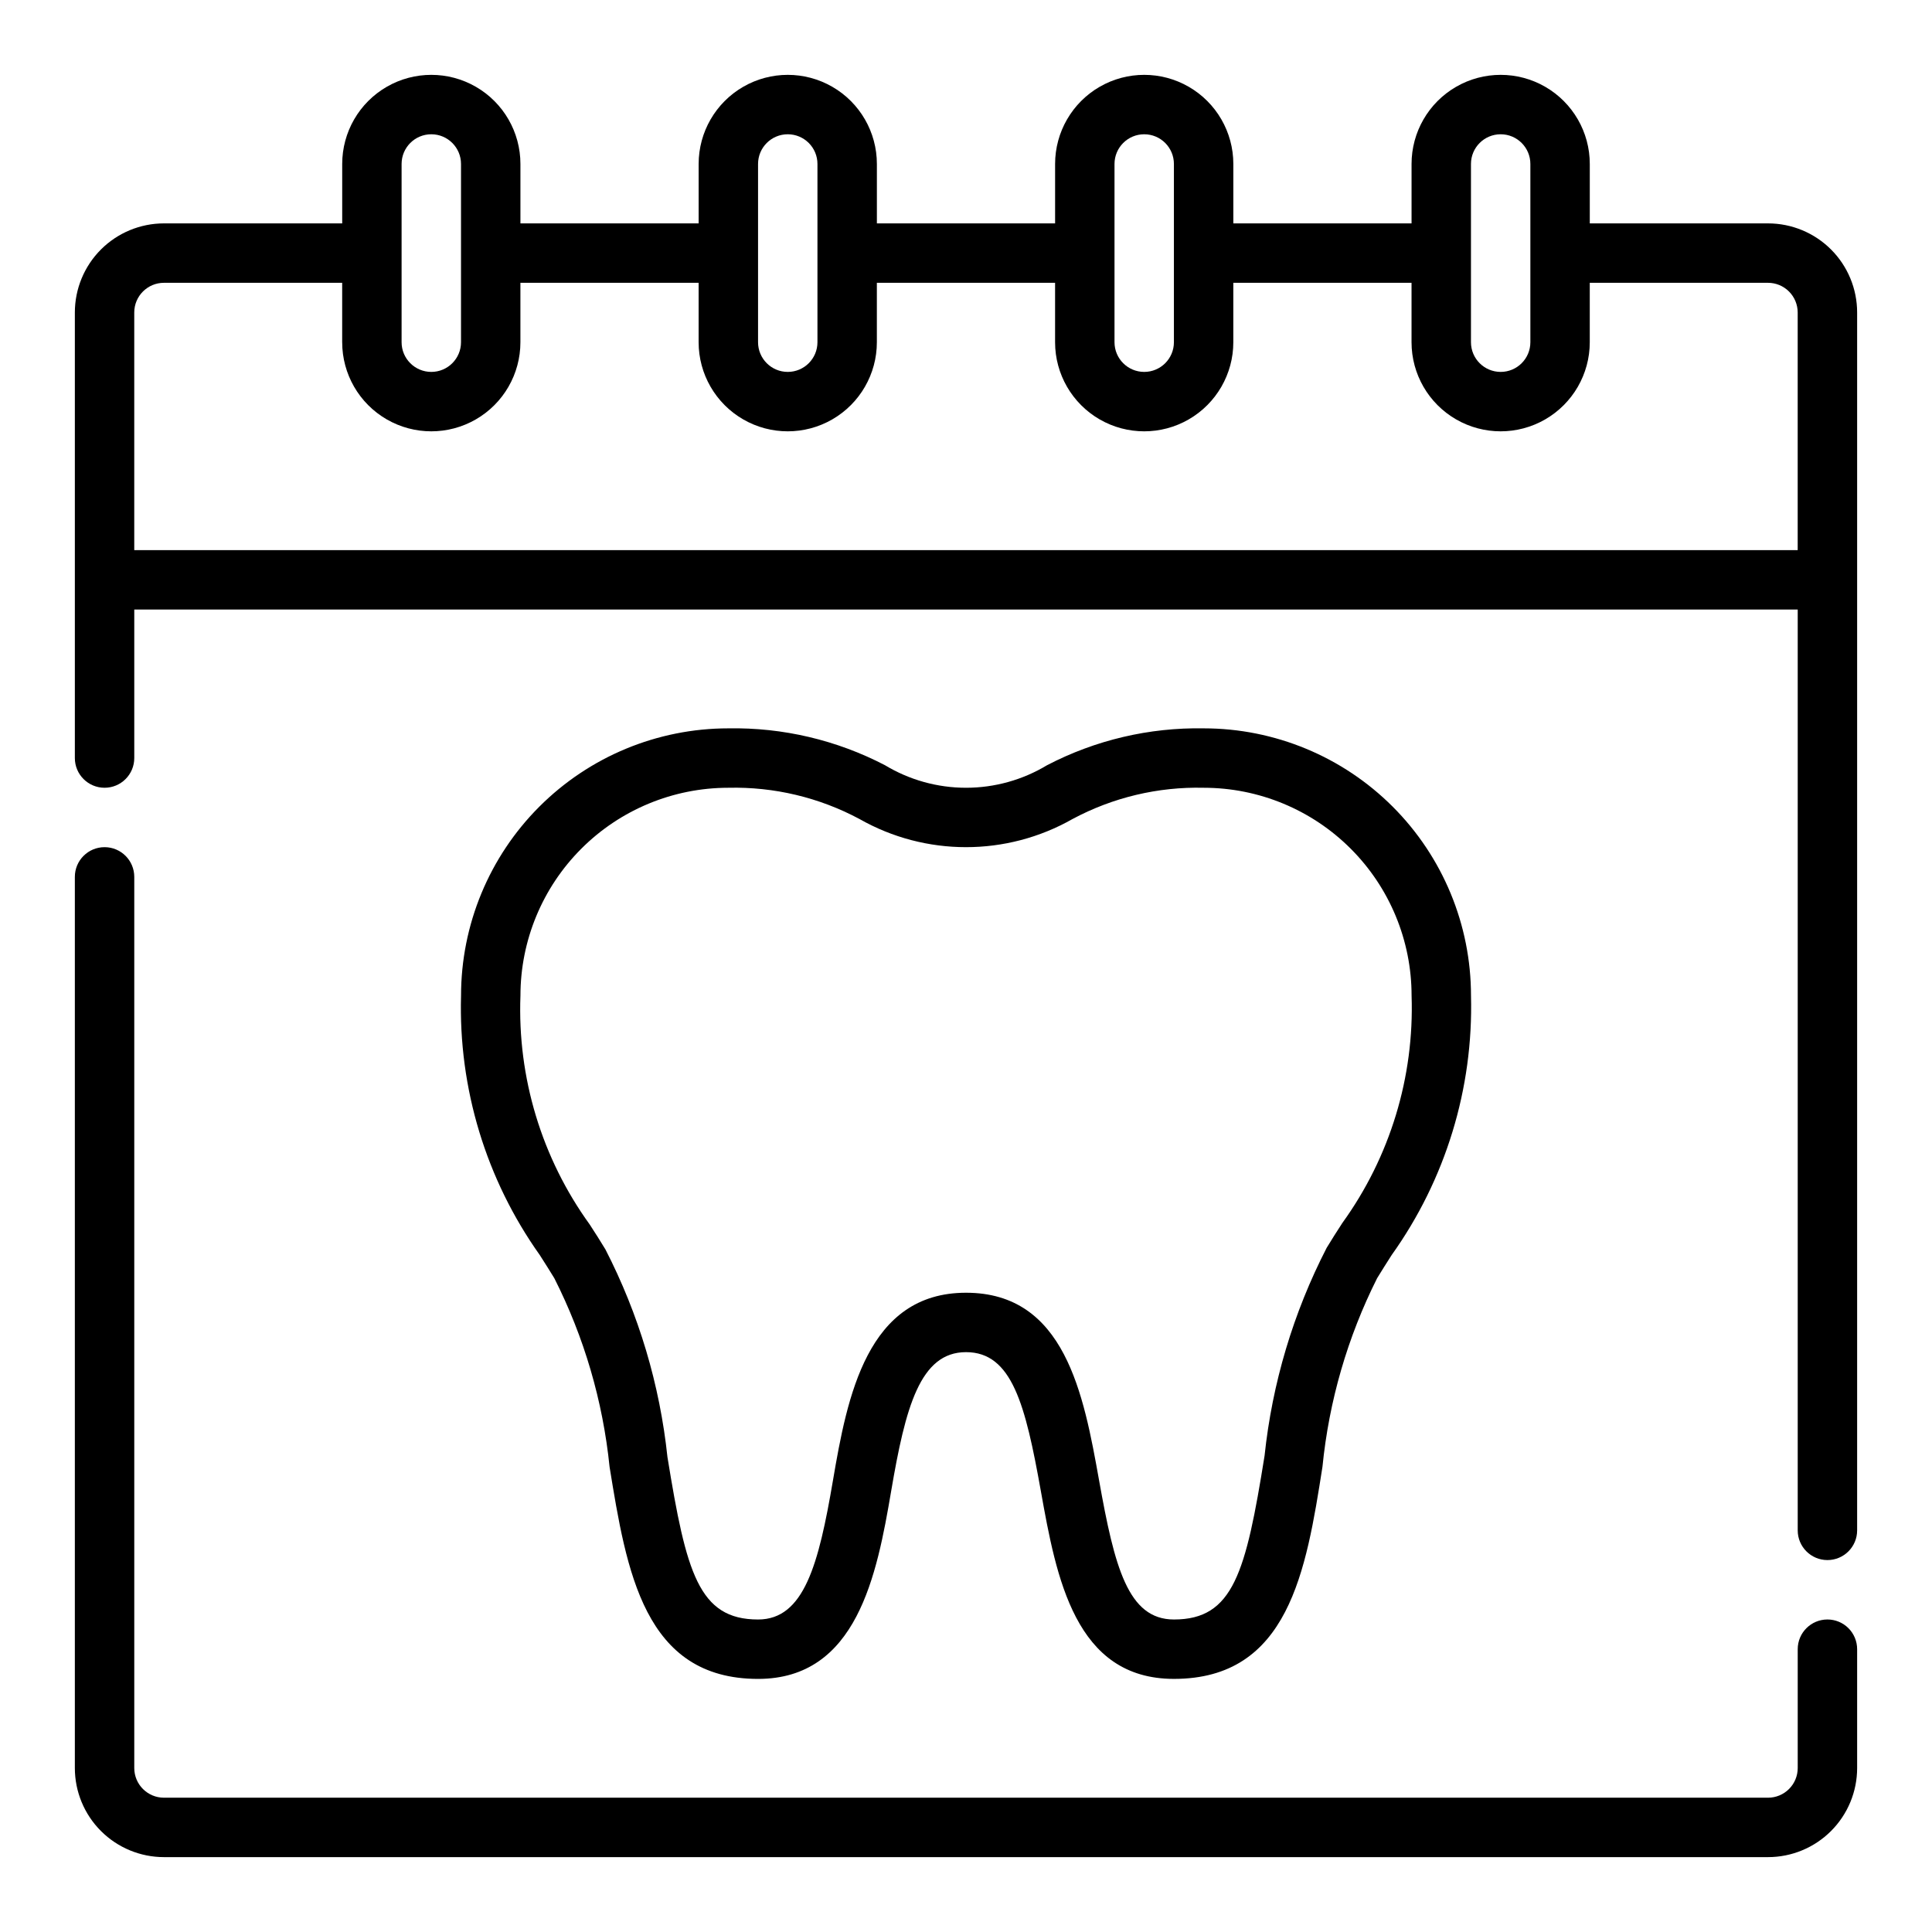
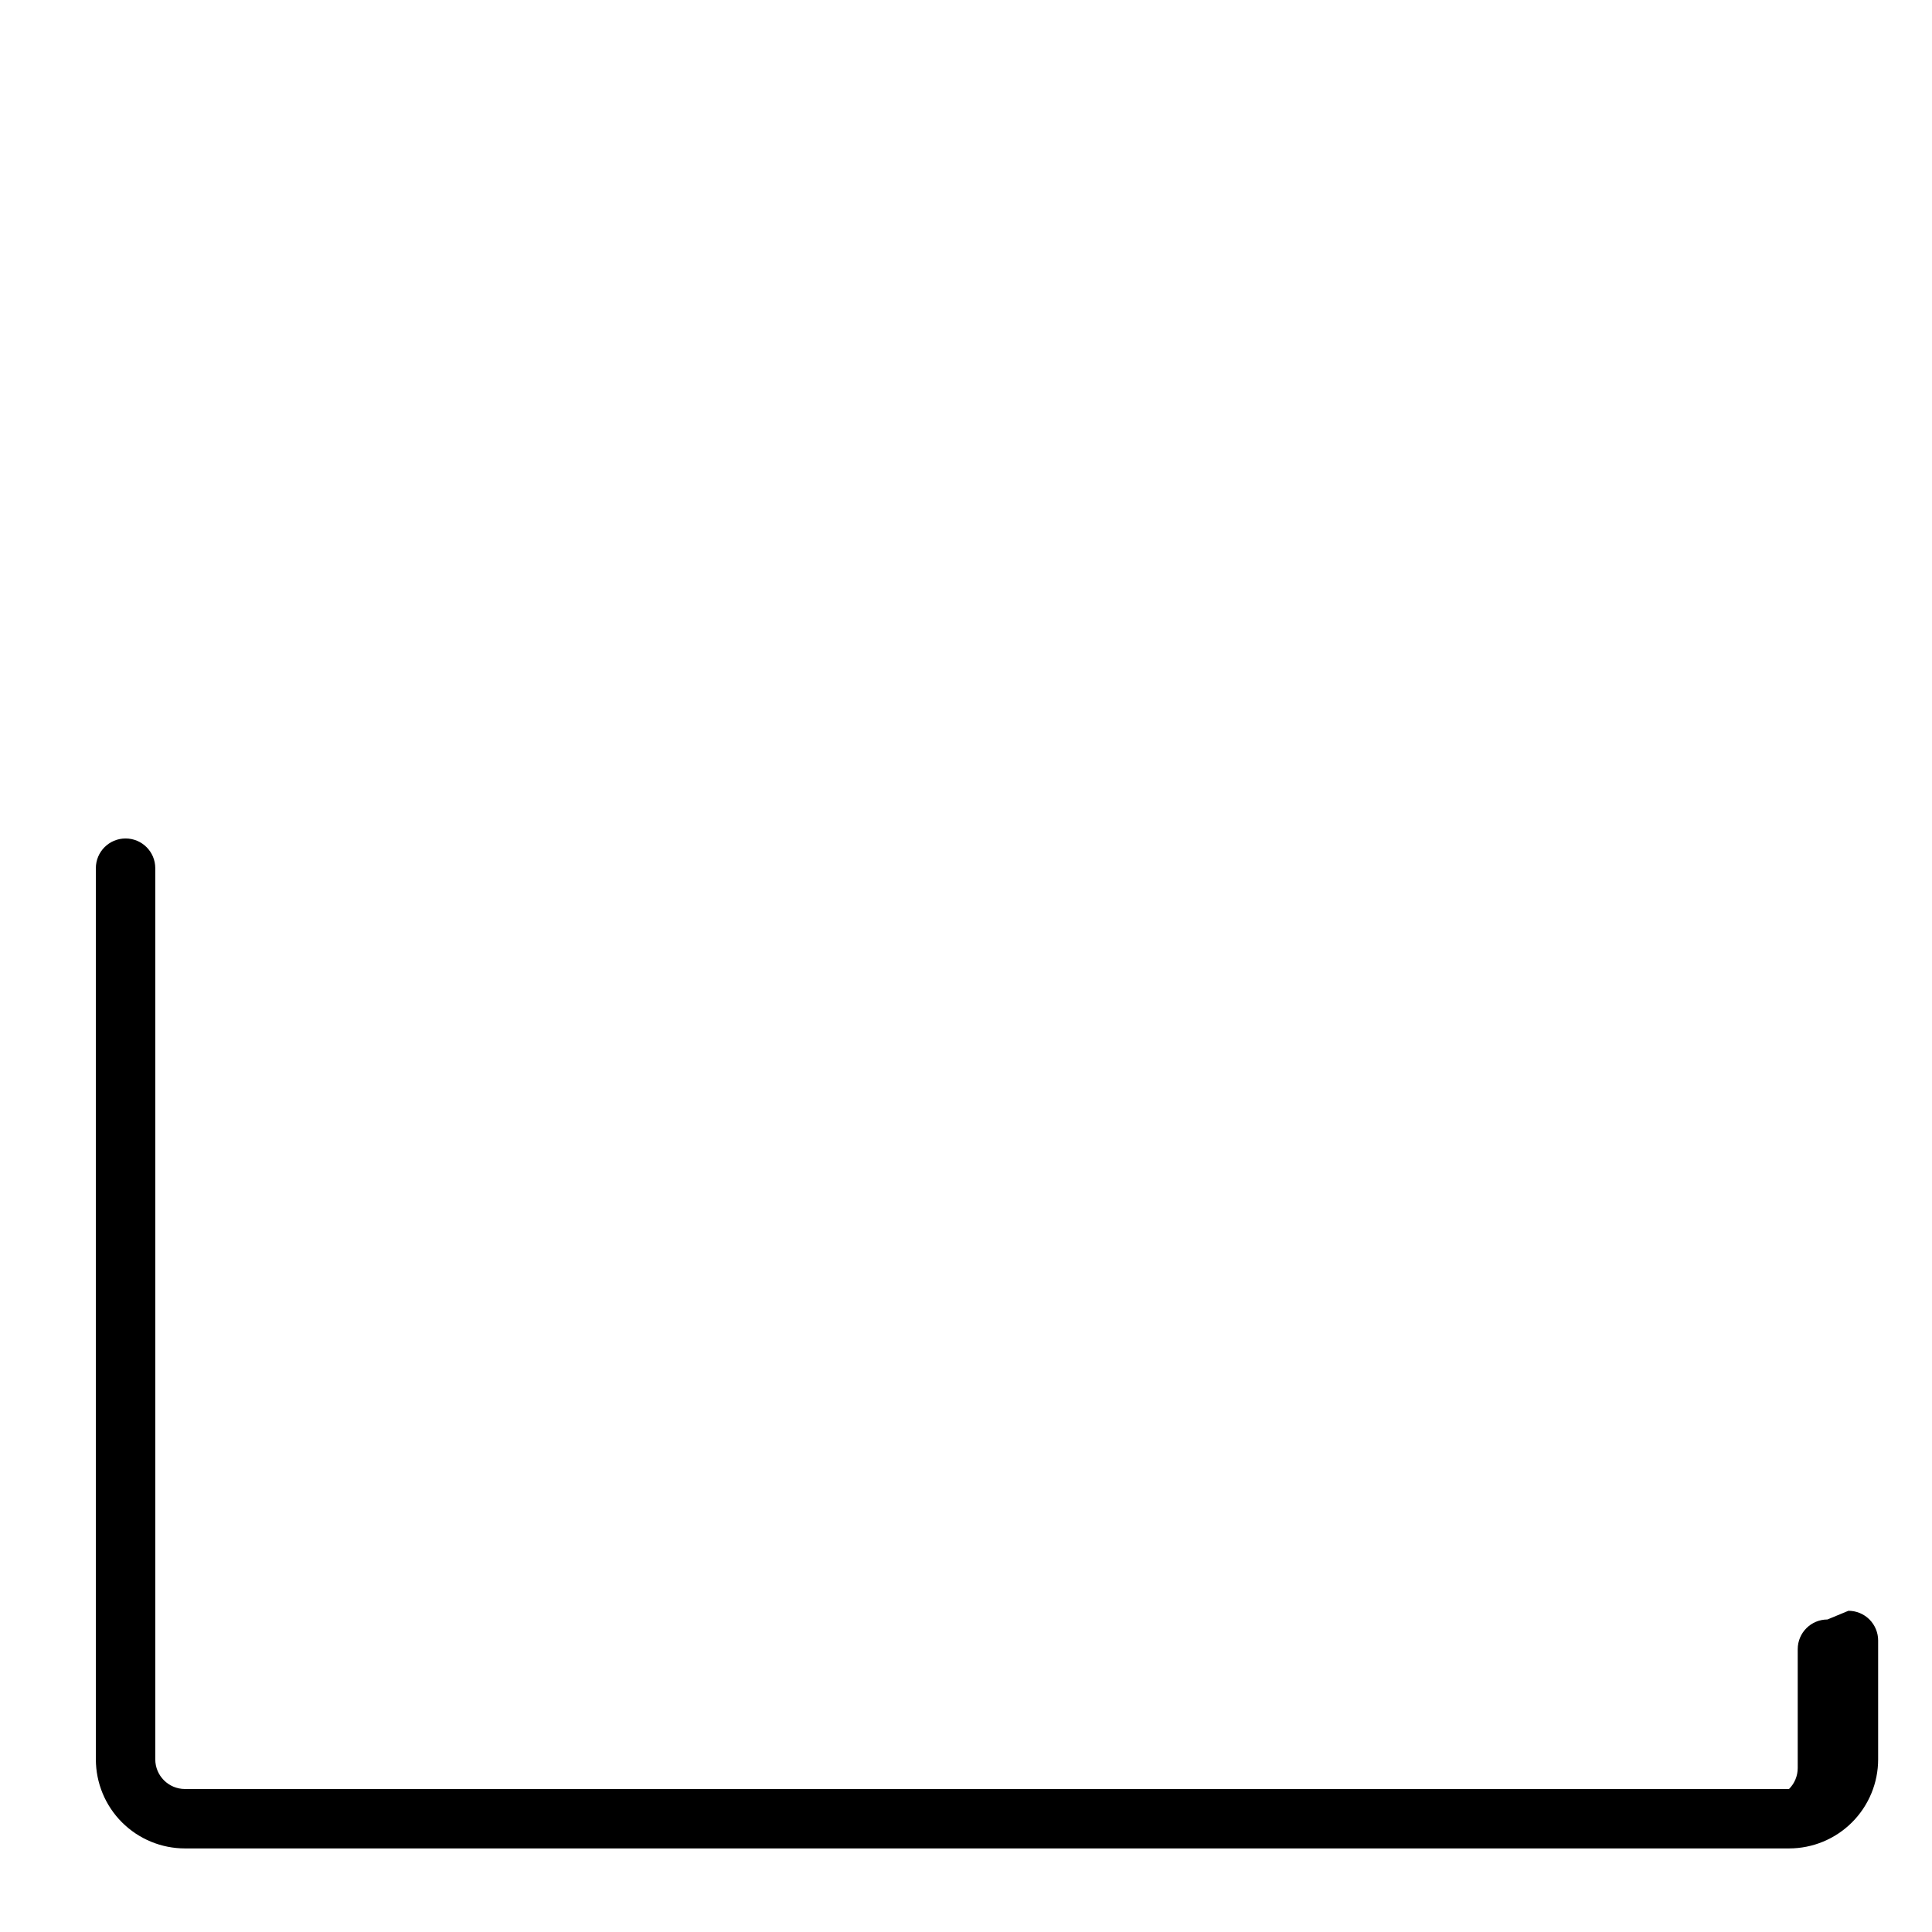
<svg xmlns="http://www.w3.org/2000/svg" fill="#000000" width="800px" height="800px" version="1.1" viewBox="144 144 512 512">
  <g>
-     <path d="m305.54 532.72c4.488 27.629 9.133 56.207 39.359 56.207 26.215 0 31.488-27.551 35.266-49.75 3.781-22.203 7.637-36.844 19.84-36.844s15.742 13.934 19.836 36.84 9.055 49.75 35.266 49.75c30.387 0 35.031-28.574 39.359-56.207v0.004c1.727-17.41 6.637-34.355 14.488-49.988 1.18-1.969 2.519-4.016 3.856-6.141 14.289-20.016 21.668-44.141 21.02-68.723 0-18.789-7.465-36.812-20.754-50.098-13.285-13.285-31.305-20.75-50.094-20.75-14.426-0.254-28.688 3.102-41.488 9.762-6.484 3.914-13.914 5.984-21.488 5.984-7.578 0-15.008-2.07-21.492-5.984-12.801-6.66-27.059-10.016-41.484-9.762-18.793 0-36.812 7.465-50.098 20.75-13.289 13.285-20.75 31.309-20.75 50.098-0.699 24.566 6.625 48.688 20.859 68.723 1.34 2.125 2.676 4.172 3.856 6.141 7.906 15.621 12.867 32.566 14.645 49.988zm-23.617-124.85c0-14.613 5.805-28.633 16.141-38.965 10.332-10.336 24.348-16.141 38.965-16.141 12.09-0.285 24.051 2.562 34.715 8.266 17.52 9.969 39 9.969 56.52 0 10.664-5.703 22.625-8.551 34.719-8.266 14.613 0 28.629 5.805 38.961 16.141 10.336 10.332 16.141 24.352 16.141 38.965 0.734 21.551-5.719 42.738-18.34 60.219-1.496 2.281-2.832 4.41-4.172 6.613-8.848 17.195-14.426 35.879-16.453 55.105-4.961 30.938-8.266 43.375-24.012 43.375-12.203 0-15.742-13.934-19.836-36.84-4.094-22.91-9.055-49.754-35.266-49.754-26.215 0-31.488 27.551-35.266 49.75-3.781 22.203-7.637 36.844-19.84 36.844-15.742 0-19.051-12.438-24.008-42.98h-0.004c-2.027-19.23-7.606-37.914-16.449-55.105-1.34-2.203-2.676-4.328-4.172-6.613-12.711-17.59-19.168-38.93-18.344-60.613z" />
-     <path d="m612.54 203.2h-47.23v-15.746c0-8.438-4.504-16.234-11.809-20.453-7.309-4.219-16.309-4.219-23.617 0-7.309 4.219-11.809 12.016-11.809 20.453v15.746h-47.23v-15.746c0-8.438-4.504-16.234-11.809-20.453-7.309-4.219-16.309-4.219-23.617 0-7.305 4.219-11.809 12.016-11.809 20.453v15.746h-47.23v-15.746c0-8.438-4.5-16.234-11.809-20.453-7.309-4.219-16.309-4.219-23.617 0-7.305 4.219-11.809 12.016-11.809 20.453v15.746h-47.23v-15.746c0-8.438-4.5-16.234-11.809-20.453-7.305-4.219-16.309-4.219-23.617 0-7.305 4.219-11.805 12.016-11.805 20.453v15.746h-47.234c-6.262 0-12.27 2.488-16.699 6.914-4.43 4.43-6.918 10.438-6.918 16.699v118.08c0 4.348 3.527 7.871 7.875 7.871 4.348 0 7.871-3.523 7.871-7.871v-39.359h440.83v244.03c0 4.348 3.527 7.871 7.875 7.871 4.348 0 7.871-3.523 7.871-7.871v-322.75c0-6.262-2.488-12.27-6.918-16.699-4.43-4.426-10.438-6.914-16.699-6.914zm-78.719-15.746c0-4.348 3.523-7.871 7.871-7.871 4.348 0 7.871 3.523 7.871 7.871v47.234c0 4.348-3.523 7.871-7.871 7.871-4.348 0-7.871-3.523-7.871-7.871zm-94.465 0c0-4.348 3.523-7.871 7.871-7.871 4.348 0 7.871 3.523 7.871 7.871v47.234c0 4.348-3.523 7.871-7.871 7.871-4.348 0-7.871-3.523-7.871-7.871zm-94.465 0c0-4.348 3.523-7.871 7.871-7.871s7.871 3.523 7.871 7.871v47.234c0 4.348-3.523 7.871-7.871 7.871s-7.871-3.523-7.871-7.871zm-94.465 0c0-4.348 3.523-7.871 7.871-7.871 4.348 0 7.875 3.523 7.875 7.871v47.234c0 4.348-3.527 7.871-7.875 7.871-4.348 0-7.871-3.523-7.871-7.871zm-70.848 102.34v-62.977c0-4.348 3.523-7.871 7.871-7.871h47.23v15.742l0.004 0.004c0 8.438 4.5 16.23 11.805 20.449 7.309 4.219 16.312 4.219 23.617 0 7.309-4.219 11.809-12.012 11.809-20.449v-15.746h47.23v15.746c0 8.438 4.504 16.23 11.809 20.449 7.309 4.219 16.309 4.219 23.617 0 7.309-4.219 11.809-12.012 11.809-20.449v-15.746h47.23v15.746c0 8.438 4.504 16.23 11.809 20.449 7.309 4.219 16.309 4.219 23.617 0 7.305-4.219 11.809-12.012 11.809-20.449v-15.746h47.23v15.746c0 8.438 4.5 16.23 11.809 20.449 7.309 4.219 16.309 4.219 23.617 0 7.305-4.219 11.809-12.012 11.809-20.449v-15.746h47.23c2.09 0 4.09 0.828 5.566 2.305 1.477 1.477 2.305 3.481 2.305 5.566v62.977z" />
-     <path d="m628.29 573.18c-4.348 0-7.875 3.523-7.875 7.871v31.488c0 2.09-0.828 4.09-2.305 5.566s-3.477 2.305-5.566 2.305h-425.09c-4.348 0-7.871-3.523-7.871-7.871v-236.16c0-4.348-3.523-7.871-7.871-7.871-4.348 0-7.875 3.523-7.875 7.871v236.16c0 6.262 2.488 12.27 6.918 16.699 4.43 4.43 10.438 6.918 16.699 6.918h425.09c6.262 0 12.27-2.488 16.699-6.918 4.43-4.43 6.918-10.438 6.918-16.699v-31.488c0-2.086-0.832-4.09-2.305-5.566-1.477-1.477-3.481-2.305-5.566-2.305z" />
+     <path d="m628.29 573.18c-4.348 0-7.875 3.523-7.875 7.871v31.488c0 2.09-0.828 4.09-2.305 5.566h-425.09c-4.348 0-7.871-3.523-7.871-7.871v-236.16c0-4.348-3.523-7.871-7.871-7.871-4.348 0-7.875 3.523-7.875 7.871v236.16c0 6.262 2.488 12.27 6.918 16.699 4.43 4.43 10.438 6.918 16.699 6.918h425.09c6.262 0 12.27-2.488 16.699-6.918 4.43-4.43 6.918-10.438 6.918-16.699v-31.488c0-2.086-0.832-4.09-2.305-5.566-1.477-1.477-3.481-2.305-5.566-2.305z" />
  </g>
</svg>